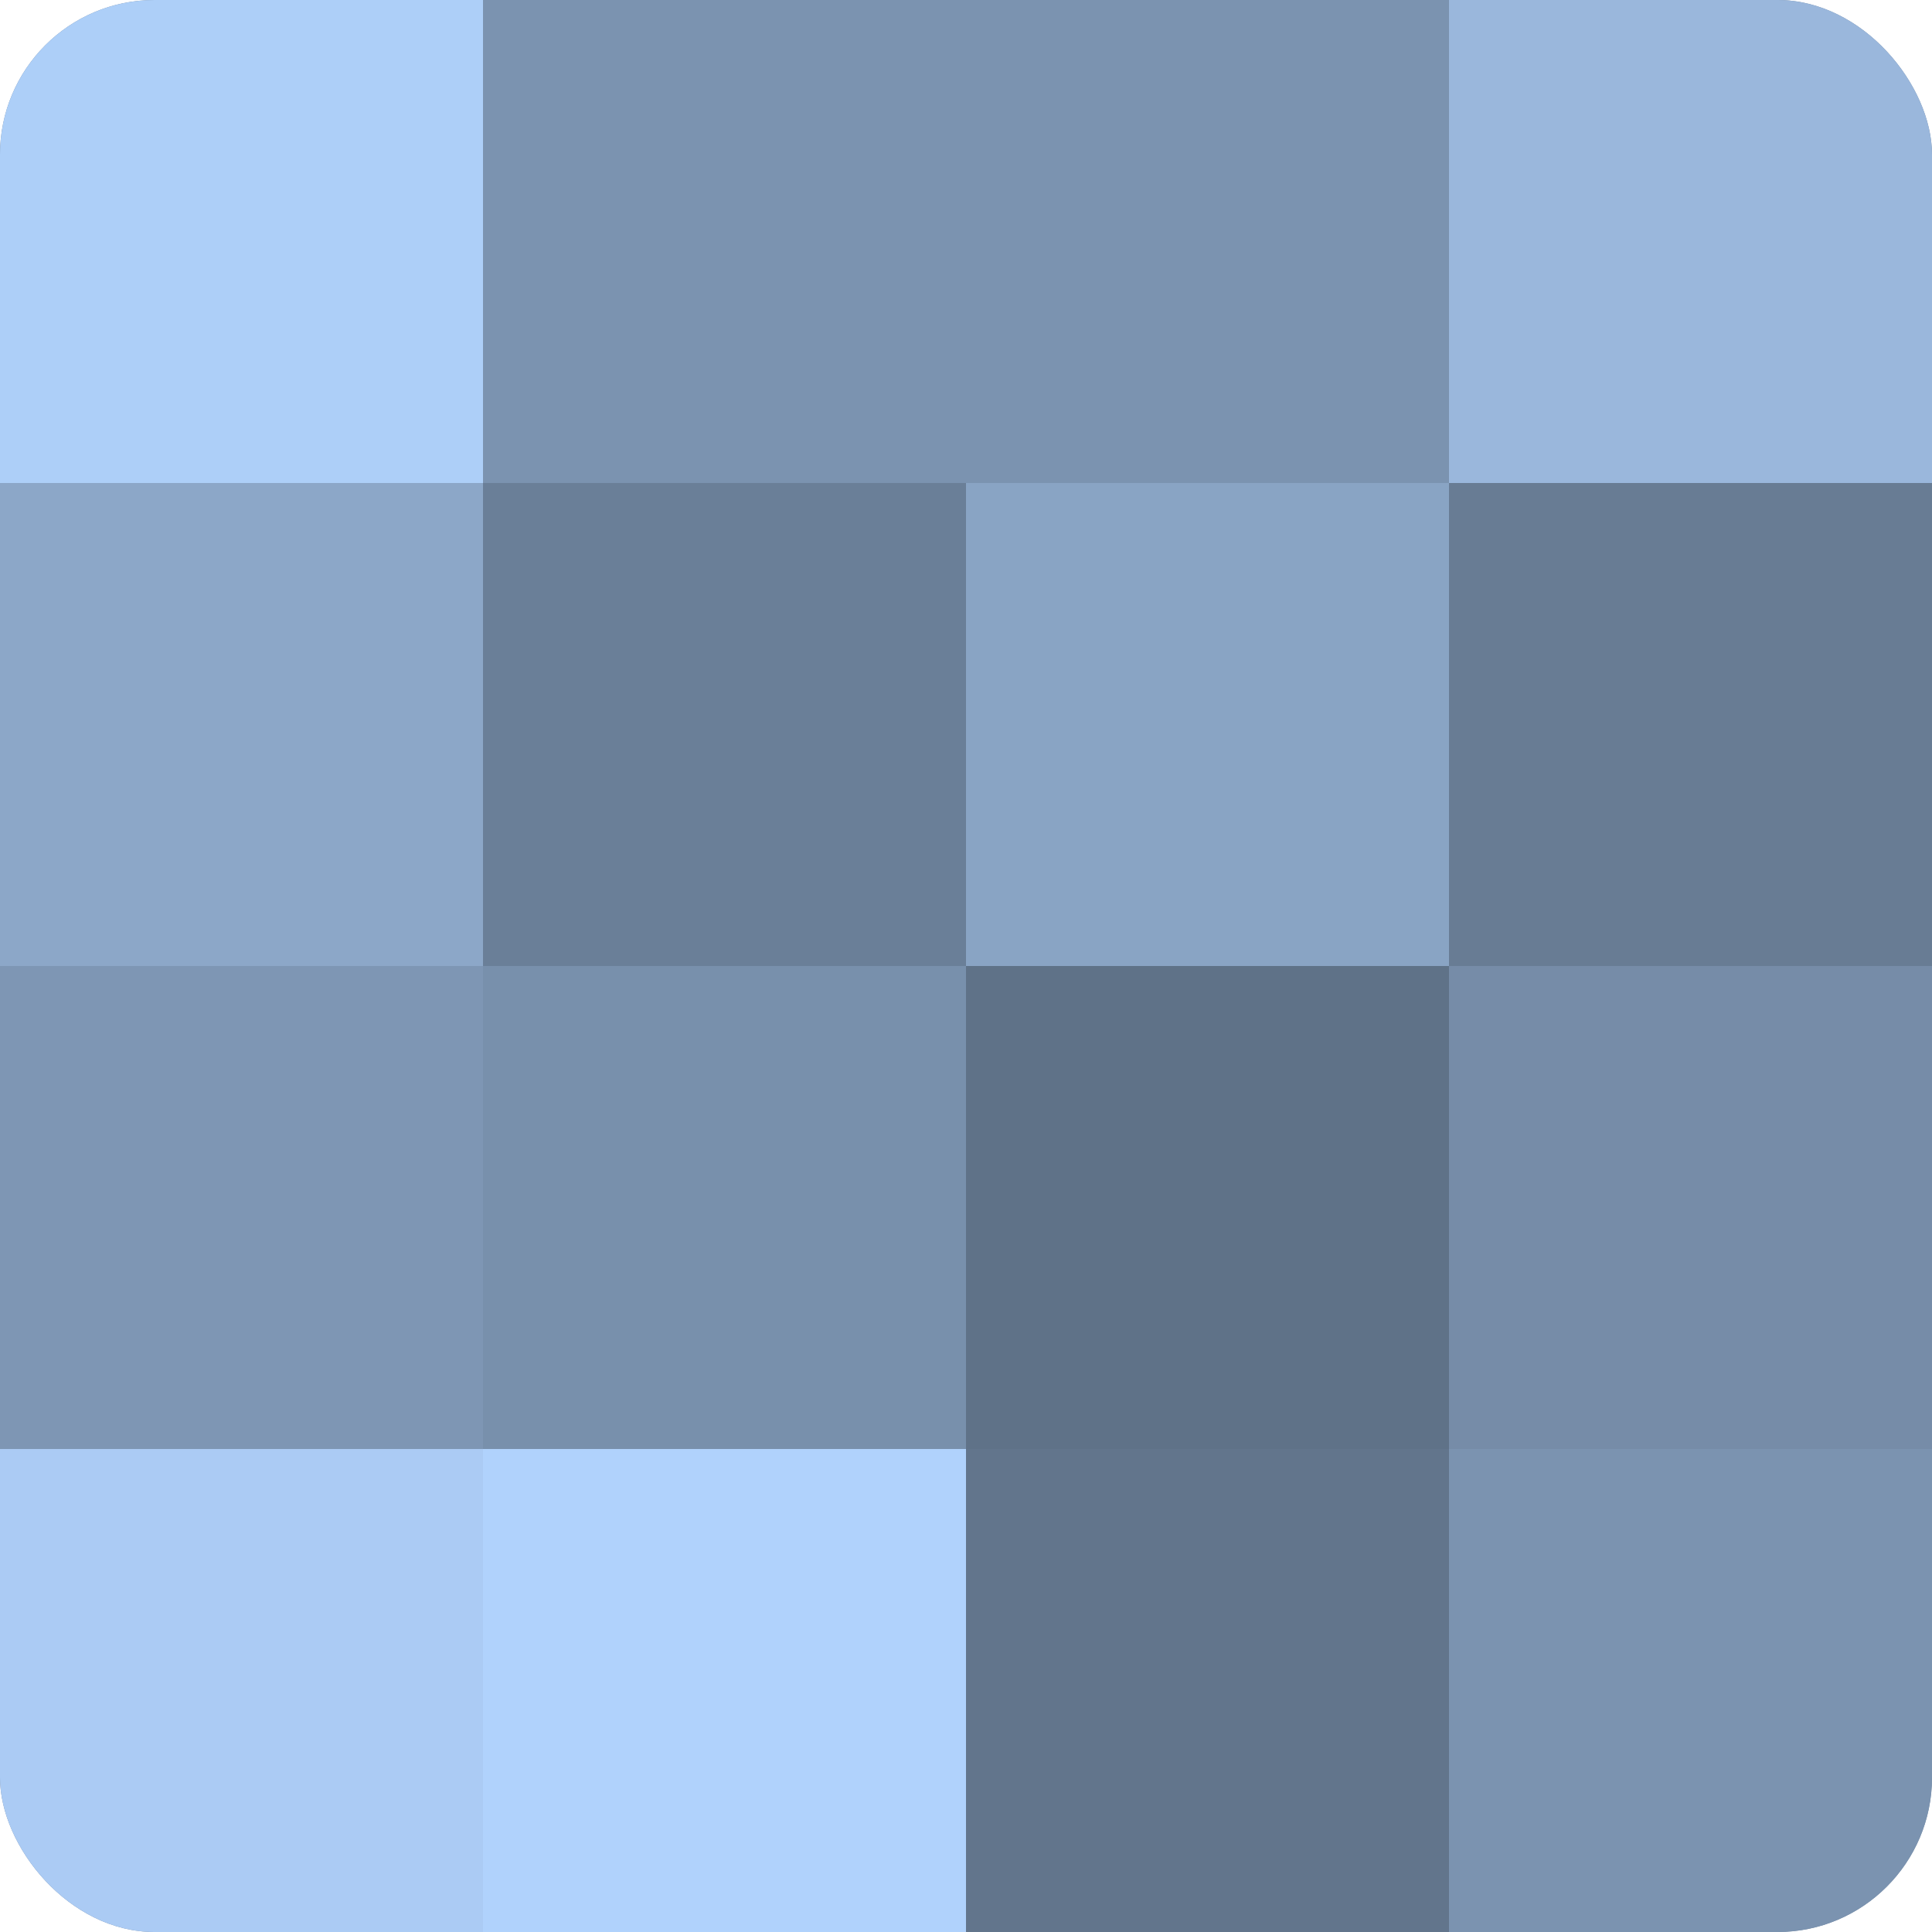
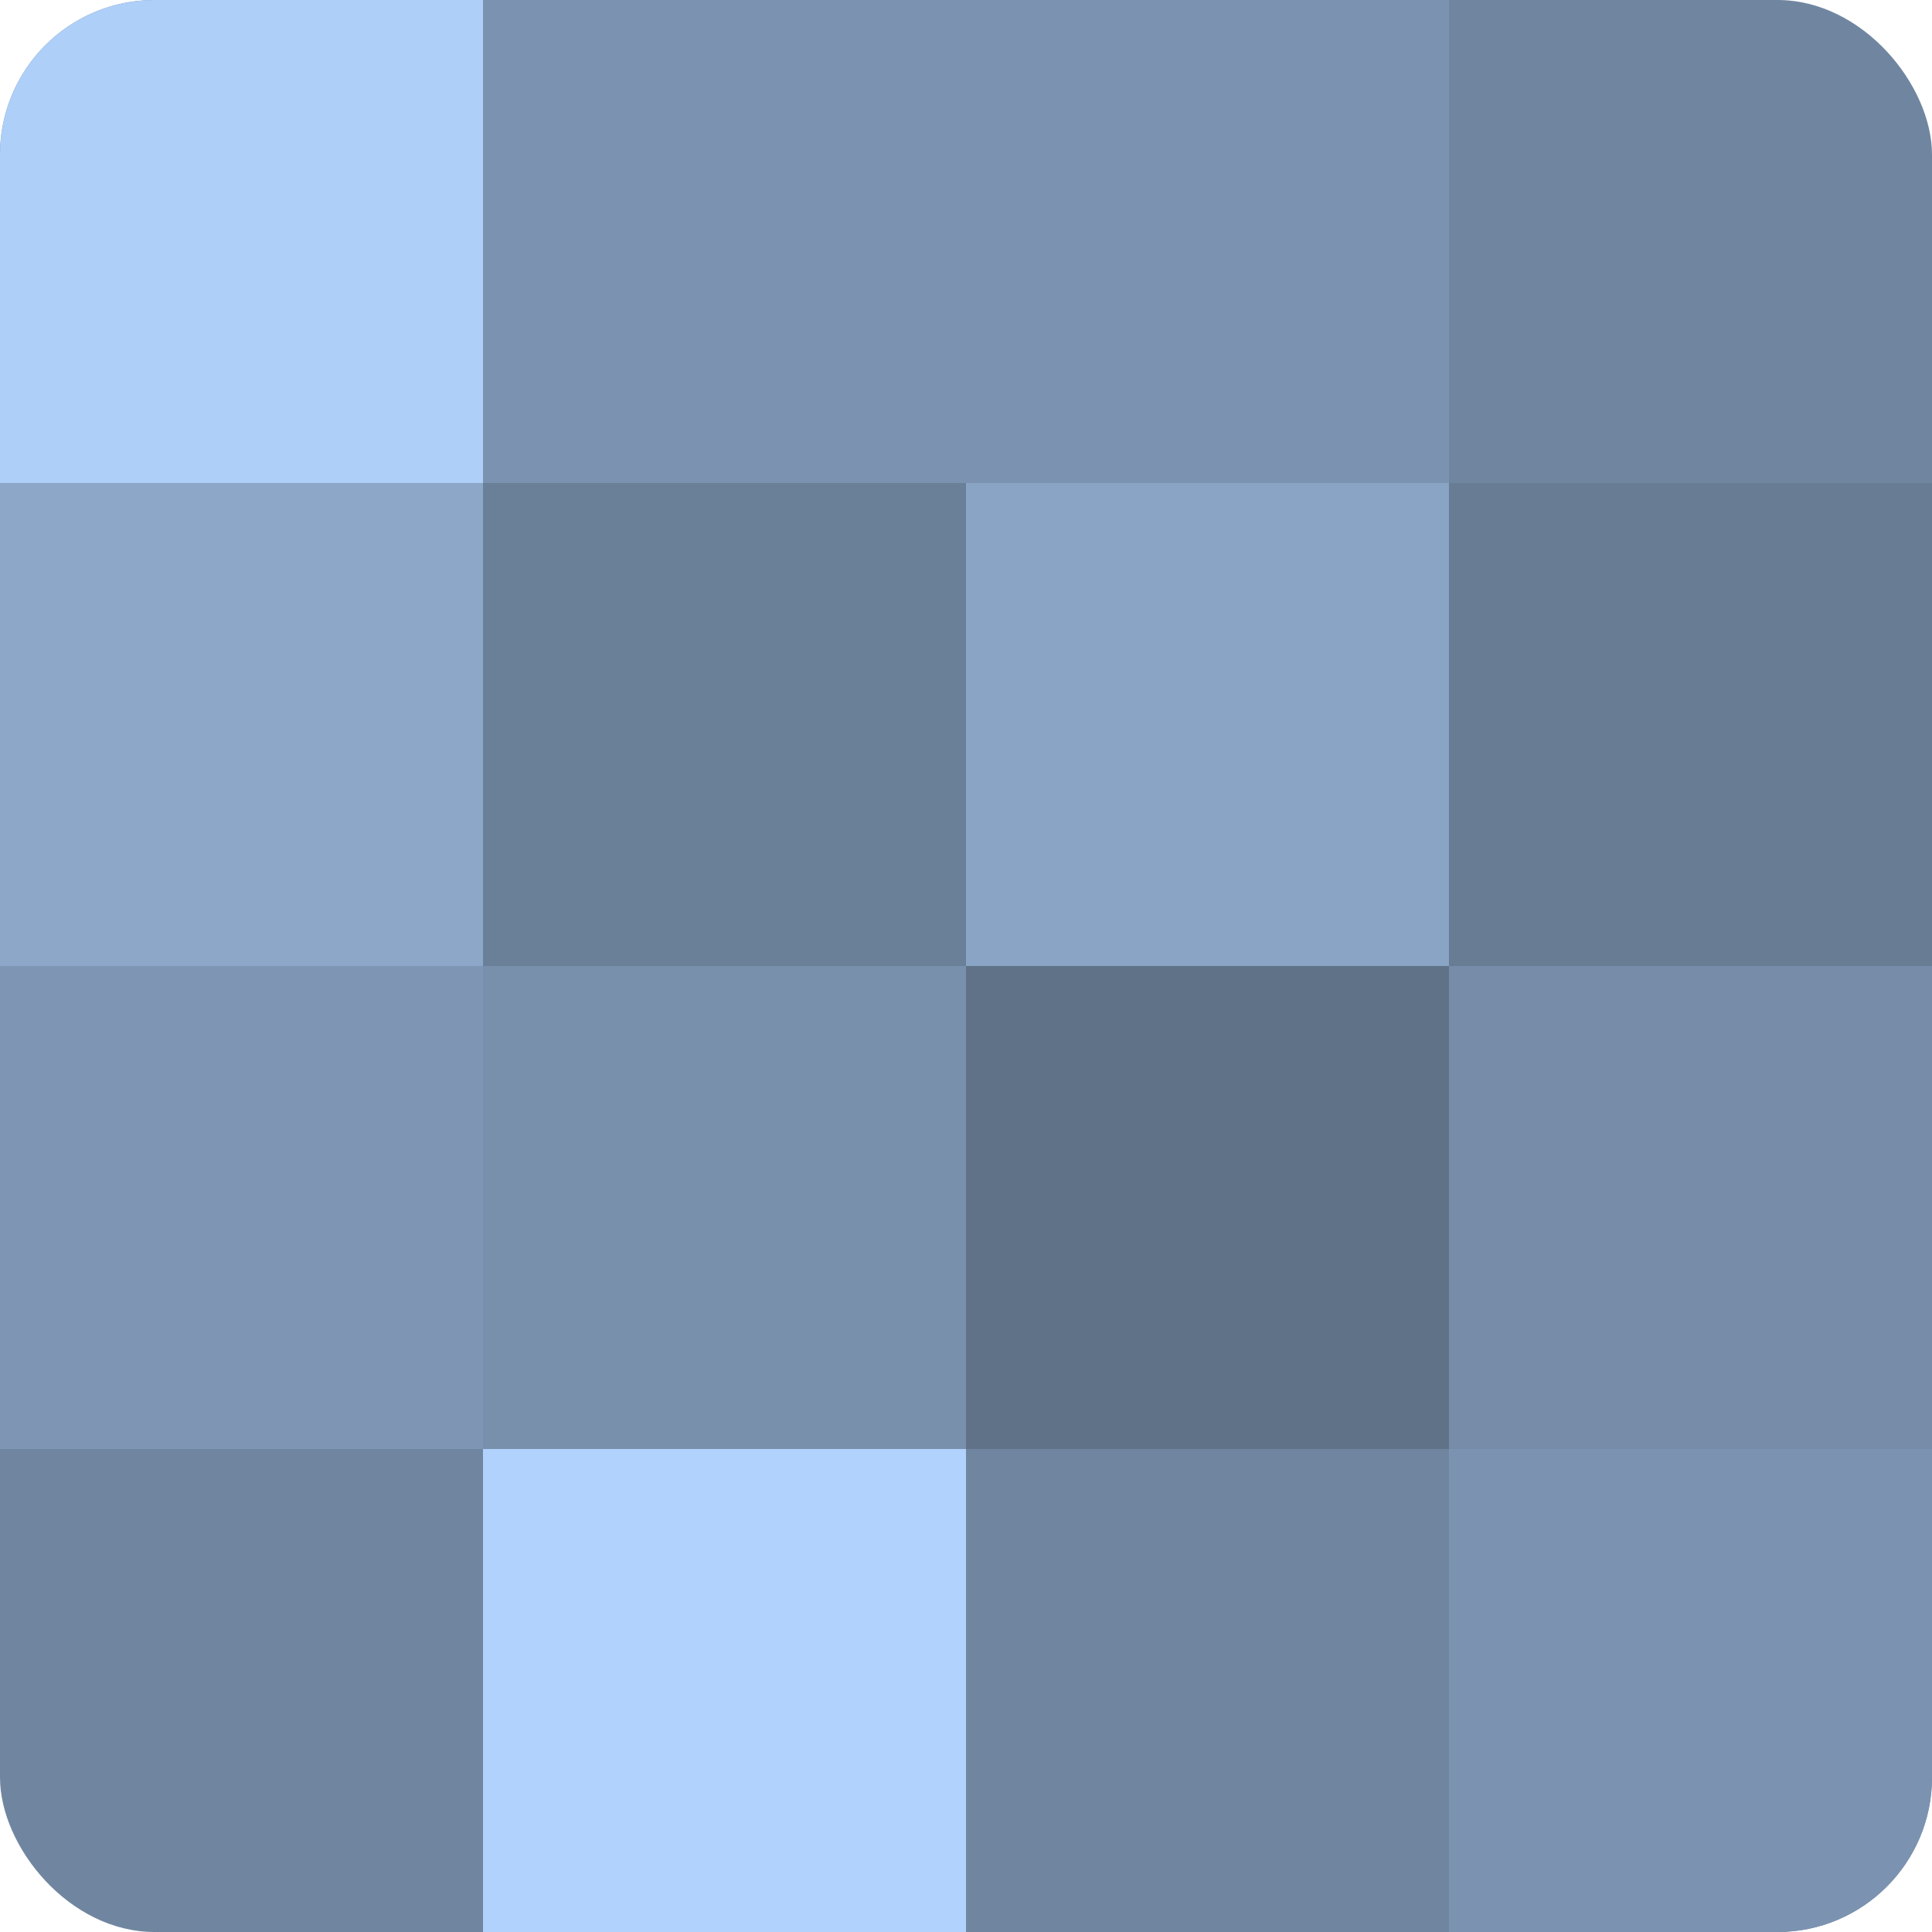
<svg xmlns="http://www.w3.org/2000/svg" width="60" height="60" viewBox="0 0 100 100" preserveAspectRatio="xMidYMid meet">
  <defs>
    <clipPath id="c" width="100" height="100">
      <rect width="100" height="100" rx="8" ry="8" />
    </clipPath>
  </defs>
  <g clip-path="url(#c)">
    <rect width="100" height="100" fill="#7086a0" />
    <rect width="25" height="25" fill="#adcff8" />
    <rect y="25" width="25" height="25" fill="#8ca7c8" />
    <rect y="50" width="25" height="25" fill="#7e96b4" />
-     <rect y="75" width="25" height="25" fill="#abcbf4" />
    <rect x="25" width="25" height="25" fill="#7b93b0" />
    <rect x="25" y="25" width="25" height="25" fill="#6a7f98" />
    <rect x="25" y="50" width="25" height="25" fill="#7890ac" />
    <rect x="25" y="75" width="25" height="25" fill="#b0d2fc" />
    <rect x="50" width="25" height="25" fill="#7b93b0" />
    <rect x="50" y="25" width="25" height="25" fill="#89a4c4" />
    <rect x="50" y="50" width="25" height="25" fill="#5f7288" />
-     <rect x="50" y="75" width="25" height="25" fill="#62758c" />
-     <rect x="75" width="25" height="25" fill="#9ab7dc" />
    <rect x="75" y="25" width="25" height="25" fill="#687c94" />
    <rect x="75" y="50" width="25" height="25" fill="#768ca8" />
    <rect x="75" y="75" width="25" height="25" fill="#7b93b0" />
  </g>
</svg>